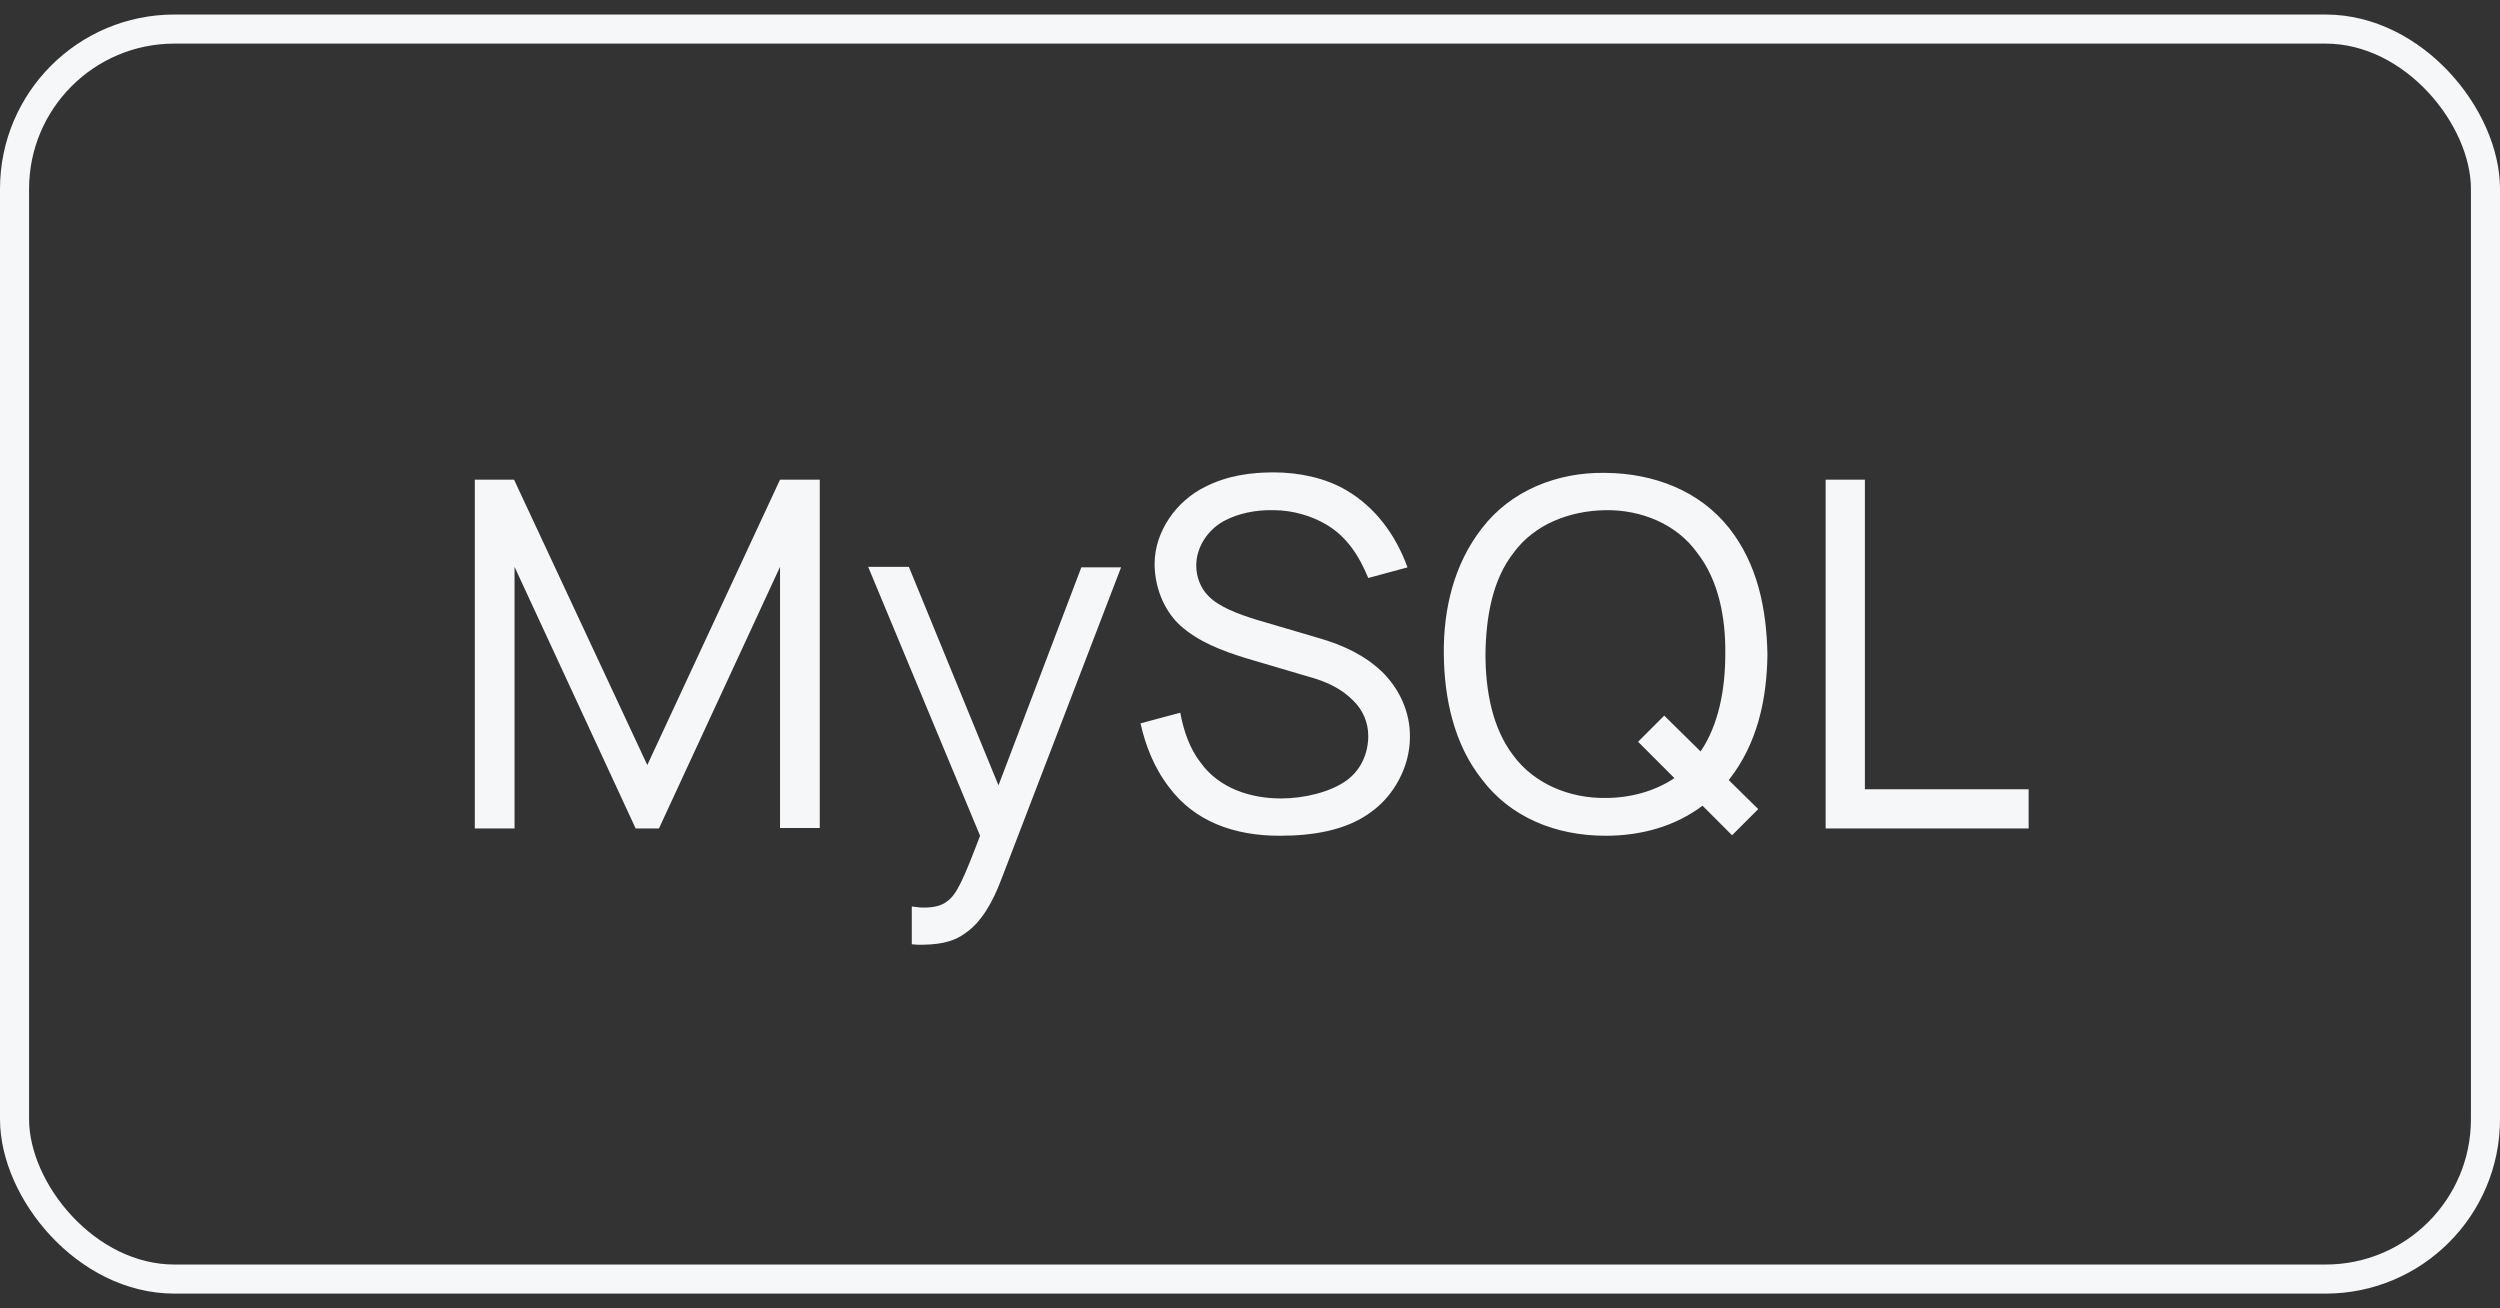
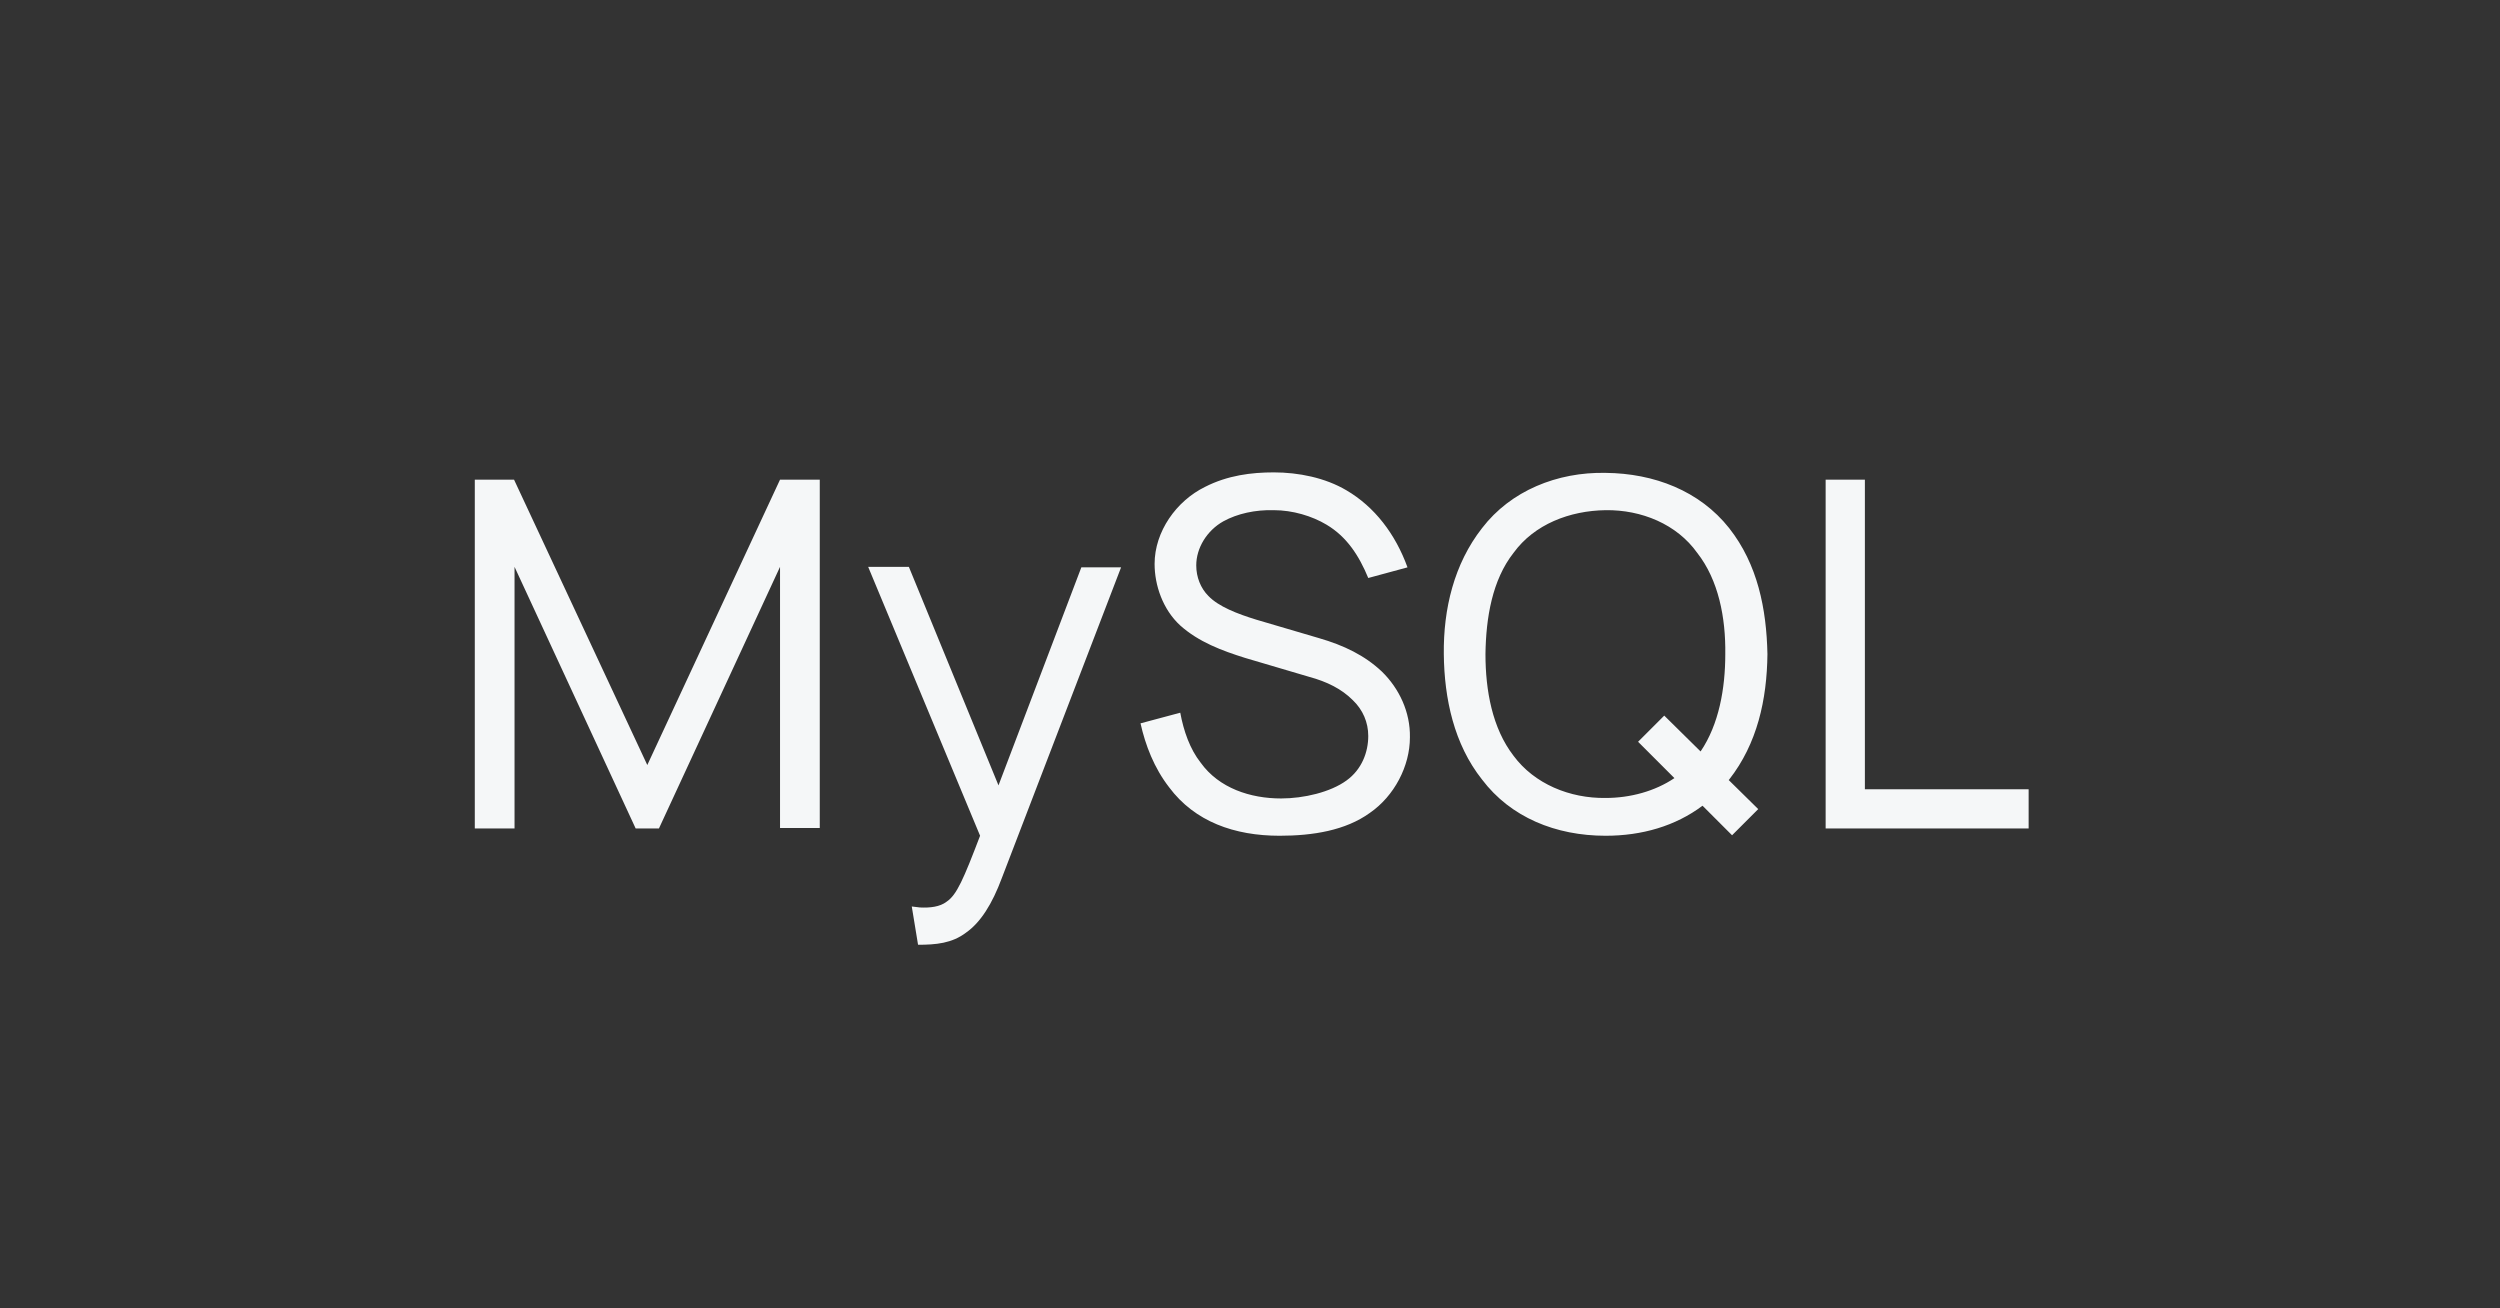
<svg xmlns="http://www.w3.org/2000/svg" width="86" height="45" viewBox="0 0 86 45" fill="none">
  <rect x="0" y="0" width="86" height="45" fill="#333333" stroke="none" />
-   <path d="M28.2 16.5H26.833L22.267 26.317L17.683 16.5H16.333V28.5H17.7V19.5L21.867 28.5H22.667L26.833 19.5V28.483H28.2V16.5ZM37.198 19.517L34.348 27.017L31.265 19.5H29.865L33.715 28.75C33.148 30.233 32.915 30.783 32.565 31.017C32.331 31.2 31.981 31.233 31.648 31.217L31.365 31.183V32.483L31.581 32.5C32.198 32.5 32.748 32.45 33.231 32.083C33.731 31.733 34.131 31.1 34.465 30.2L38.565 19.517H37.198ZM48.418 19.517C48.001 18.367 47.284 17.433 46.318 16.867C45.584 16.433 44.668 16.25 43.818 16.25C43.051 16.25 42.234 16.35 41.451 16.75C40.468 17.233 39.718 18.283 39.718 19.4C39.718 20.133 40.001 20.967 40.601 21.517C41.234 22.083 42.034 22.383 42.834 22.633L45.034 23.283C45.651 23.45 46.151 23.7 46.534 24.083C46.884 24.417 47.068 24.85 47.068 25.317C47.068 25.867 46.851 26.467 46.318 26.85C45.768 27.25 44.851 27.467 44.068 27.467C43.018 27.467 41.934 27.117 41.301 26.233C40.934 25.767 40.718 25.15 40.601 24.517L39.234 24.883C39.401 25.633 39.701 26.417 40.218 27.083C41.101 28.267 42.468 28.75 44.018 28.75C45.168 28.75 46.284 28.567 47.118 27.967C47.968 27.383 48.501 26.35 48.501 25.367C48.518 24.5 48.134 23.683 47.534 23.1C46.951 22.55 46.234 22.2 45.368 21.95L43.218 21.317C42.568 21.117 41.918 20.867 41.568 20.5C41.301 20.233 41.151 19.85 41.151 19.45C41.151 18.85 41.518 18.25 42.084 17.933C42.568 17.667 43.184 17.533 43.818 17.55C44.468 17.55 45.134 17.75 45.634 18.05C46.334 18.467 46.751 19.117 47.068 19.883L48.418 19.517ZM59.483 26.817C60.45 25.583 60.783 24.067 60.8 22.5C60.767 20.95 60.467 19.417 59.483 18.167C58.467 16.883 56.9 16.283 55.233 16.267C53.567 16.233 51.967 16.883 50.983 18.167C50.017 19.4 49.65 20.95 49.667 22.5C49.683 24.033 50.017 25.6 50.983 26.817C51.967 28.117 53.517 28.75 55.233 28.75C56.483 28.75 57.633 28.417 58.567 27.717L59.583 28.733L60.483 27.833L59.467 26.833L59.483 26.817ZM55.233 27.45C54 27.467 52.783 26.967 52.067 26C51.333 25.05 51.1 23.75 51.1 22.5C51.117 21.25 51.333 19.95 52.067 19.017C52.783 18.033 54 17.567 55.233 17.55C56.467 17.533 57.683 18.033 58.383 19.017C59.117 19.95 59.367 21.25 59.35 22.5C59.35 23.683 59.133 24.917 58.5 25.85L57.25 24.617L56.35 25.517L57.6 26.767C56.933 27.217 56.083 27.45 55.233 27.45ZM64.152 16.5V27.15H69.785V28.5H62.802V16.5H64.152Z" fill="#F5F7F8" />
-   <rect x="0.5" y="1" width="85" height="43" rx="5.5" stroke="#F5F7F8" />
+   <path d="M28.2 16.5H26.833L22.267 26.317L17.683 16.5H16.333V28.5H17.7V19.5L21.867 28.5H22.667L26.833 19.5V28.483H28.2V16.5ZM37.198 19.517L34.348 27.017L31.265 19.5H29.865L33.715 28.75C33.148 30.233 32.915 30.783 32.565 31.017C32.331 31.2 31.981 31.233 31.648 31.217L31.365 31.183L31.581 32.5C32.198 32.5 32.748 32.45 33.231 32.083C33.731 31.733 34.131 31.1 34.465 30.2L38.565 19.517H37.198ZM48.418 19.517C48.001 18.367 47.284 17.433 46.318 16.867C45.584 16.433 44.668 16.25 43.818 16.25C43.051 16.25 42.234 16.35 41.451 16.75C40.468 17.233 39.718 18.283 39.718 19.4C39.718 20.133 40.001 20.967 40.601 21.517C41.234 22.083 42.034 22.383 42.834 22.633L45.034 23.283C45.651 23.45 46.151 23.7 46.534 24.083C46.884 24.417 47.068 24.85 47.068 25.317C47.068 25.867 46.851 26.467 46.318 26.85C45.768 27.25 44.851 27.467 44.068 27.467C43.018 27.467 41.934 27.117 41.301 26.233C40.934 25.767 40.718 25.15 40.601 24.517L39.234 24.883C39.401 25.633 39.701 26.417 40.218 27.083C41.101 28.267 42.468 28.75 44.018 28.75C45.168 28.75 46.284 28.567 47.118 27.967C47.968 27.383 48.501 26.35 48.501 25.367C48.518 24.5 48.134 23.683 47.534 23.1C46.951 22.55 46.234 22.2 45.368 21.95L43.218 21.317C42.568 21.117 41.918 20.867 41.568 20.5C41.301 20.233 41.151 19.85 41.151 19.45C41.151 18.85 41.518 18.25 42.084 17.933C42.568 17.667 43.184 17.533 43.818 17.55C44.468 17.55 45.134 17.75 45.634 18.05C46.334 18.467 46.751 19.117 47.068 19.883L48.418 19.517ZM59.483 26.817C60.45 25.583 60.783 24.067 60.8 22.5C60.767 20.95 60.467 19.417 59.483 18.167C58.467 16.883 56.9 16.283 55.233 16.267C53.567 16.233 51.967 16.883 50.983 18.167C50.017 19.4 49.65 20.95 49.667 22.5C49.683 24.033 50.017 25.6 50.983 26.817C51.967 28.117 53.517 28.75 55.233 28.75C56.483 28.75 57.633 28.417 58.567 27.717L59.583 28.733L60.483 27.833L59.467 26.833L59.483 26.817ZM55.233 27.45C54 27.467 52.783 26.967 52.067 26C51.333 25.05 51.1 23.75 51.1 22.5C51.117 21.25 51.333 19.95 52.067 19.017C52.783 18.033 54 17.567 55.233 17.55C56.467 17.533 57.683 18.033 58.383 19.017C59.117 19.95 59.367 21.25 59.35 22.5C59.35 23.683 59.133 24.917 58.5 25.85L57.25 24.617L56.35 25.517L57.6 26.767C56.933 27.217 56.083 27.45 55.233 27.45ZM64.152 16.5V27.15H69.785V28.5H62.802V16.5H64.152Z" fill="#F5F7F8" />
</svg>